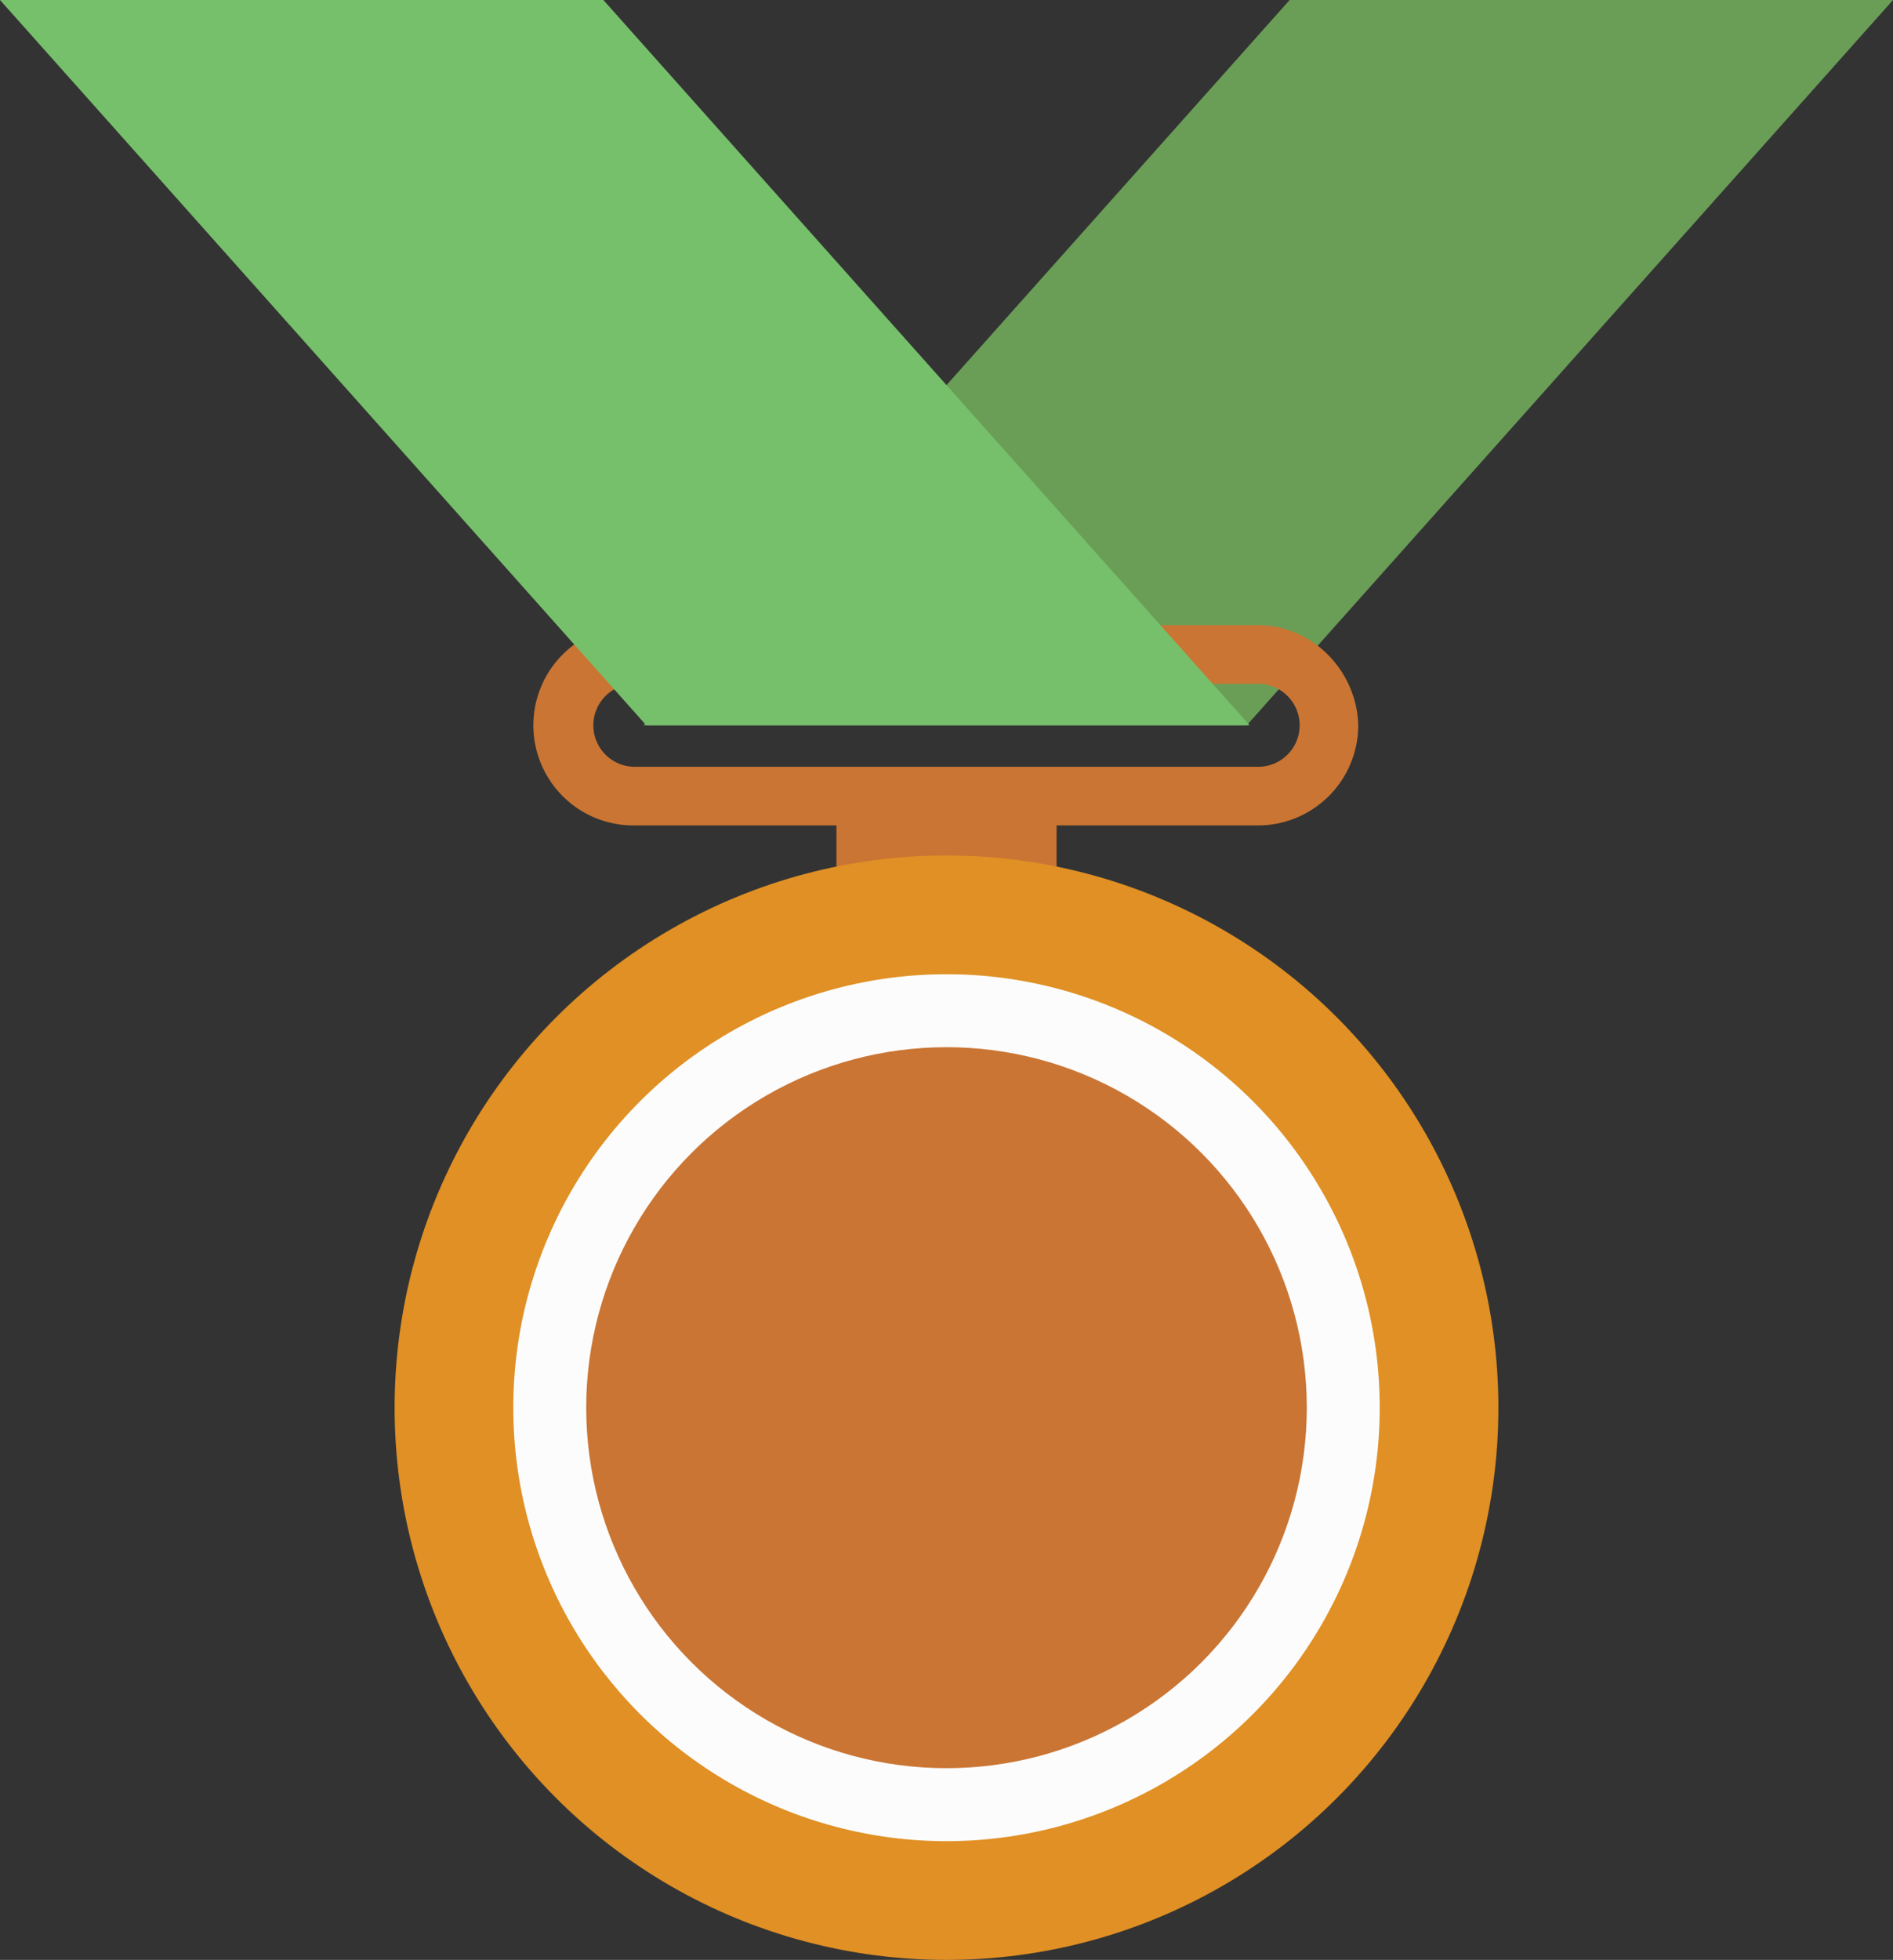
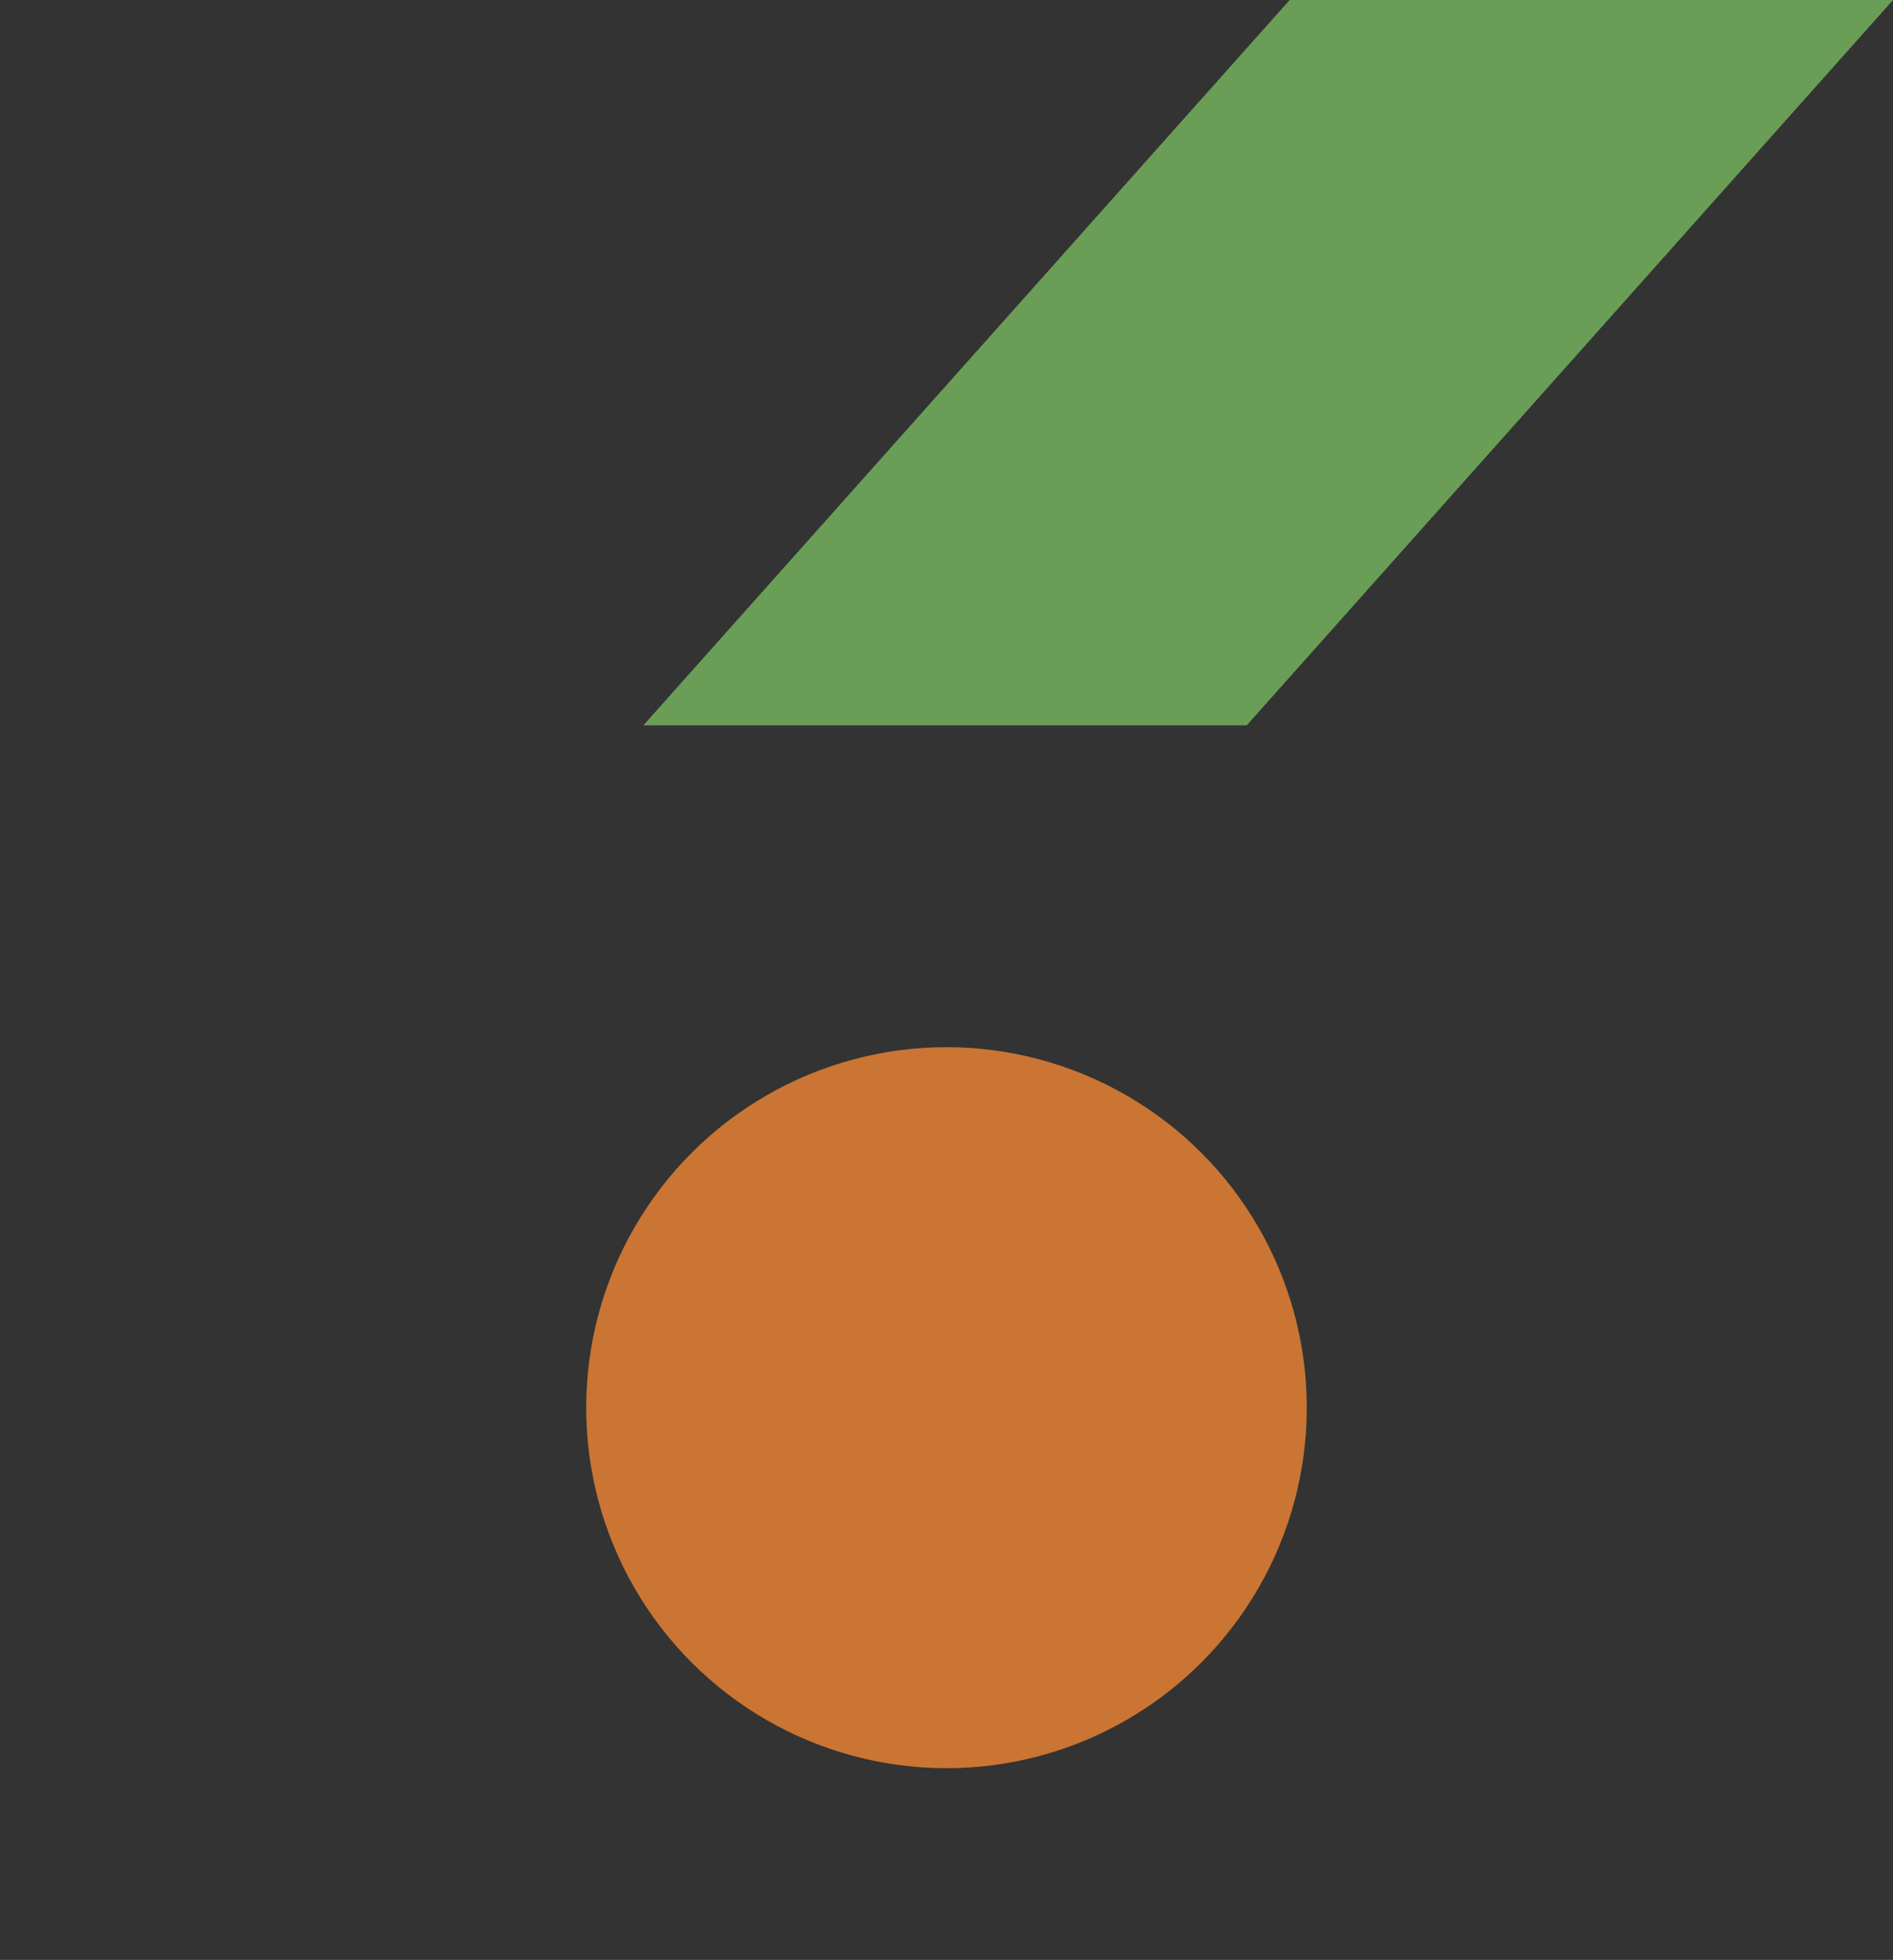
<svg xmlns="http://www.w3.org/2000/svg" viewBox="0 0 1019.6 1055.03">
  <rect x="0" y="0" width="1019.6" height="1055.03" fill="#333333" stroke="none" />
  <defs>
    <style>.cls-1{fill:#6a9e57}.cls-2{fill:#ca7533}.cls-3{fill:#e09024}.cls-4{fill:#fcfcfd}.cls-5{fill:#76c06b}</style>
  </defs>
  <title>medal bronze</title>
  <g id="Warstwa_2" data-name="Warstwa 2">
    <g id="Warstwa_1-2" data-name="Warstwa 1">
      <path class="cls-1" d="M346.54 390.44h324.98L1019.61 0H694.63L346.54 390.44z" />
-       <path class="cls-2" d="M677.68 336.53H341.92a53.91 53.91 0 1 0 0 107.81h108.59v40.82H569.1v-40.82h108.58a54.06 54.06 0 0 0 53.91-53.91c-.77-29.26-24.64-53.9-53.91-53.9zm0 76.24H341.92a22.33 22.33 0 0 1 0-44.66h335.76a22.33 22.33 0 1 1 0 44.66z" />
-       <circle class="cls-3" cx="509.8" cy="757.77" r="297.26" />
-       <circle class="cls-4" cx="509.8" cy="757.77" r="233.34" />
      <circle class="cls-2" cx="509.8" cy="757.77" r="194.06" />
-       <path class="cls-5" d="M673.06 390.44H348.08L0 0h324.98l348.08 390.44z" />
    </g>
  </g>
</svg>